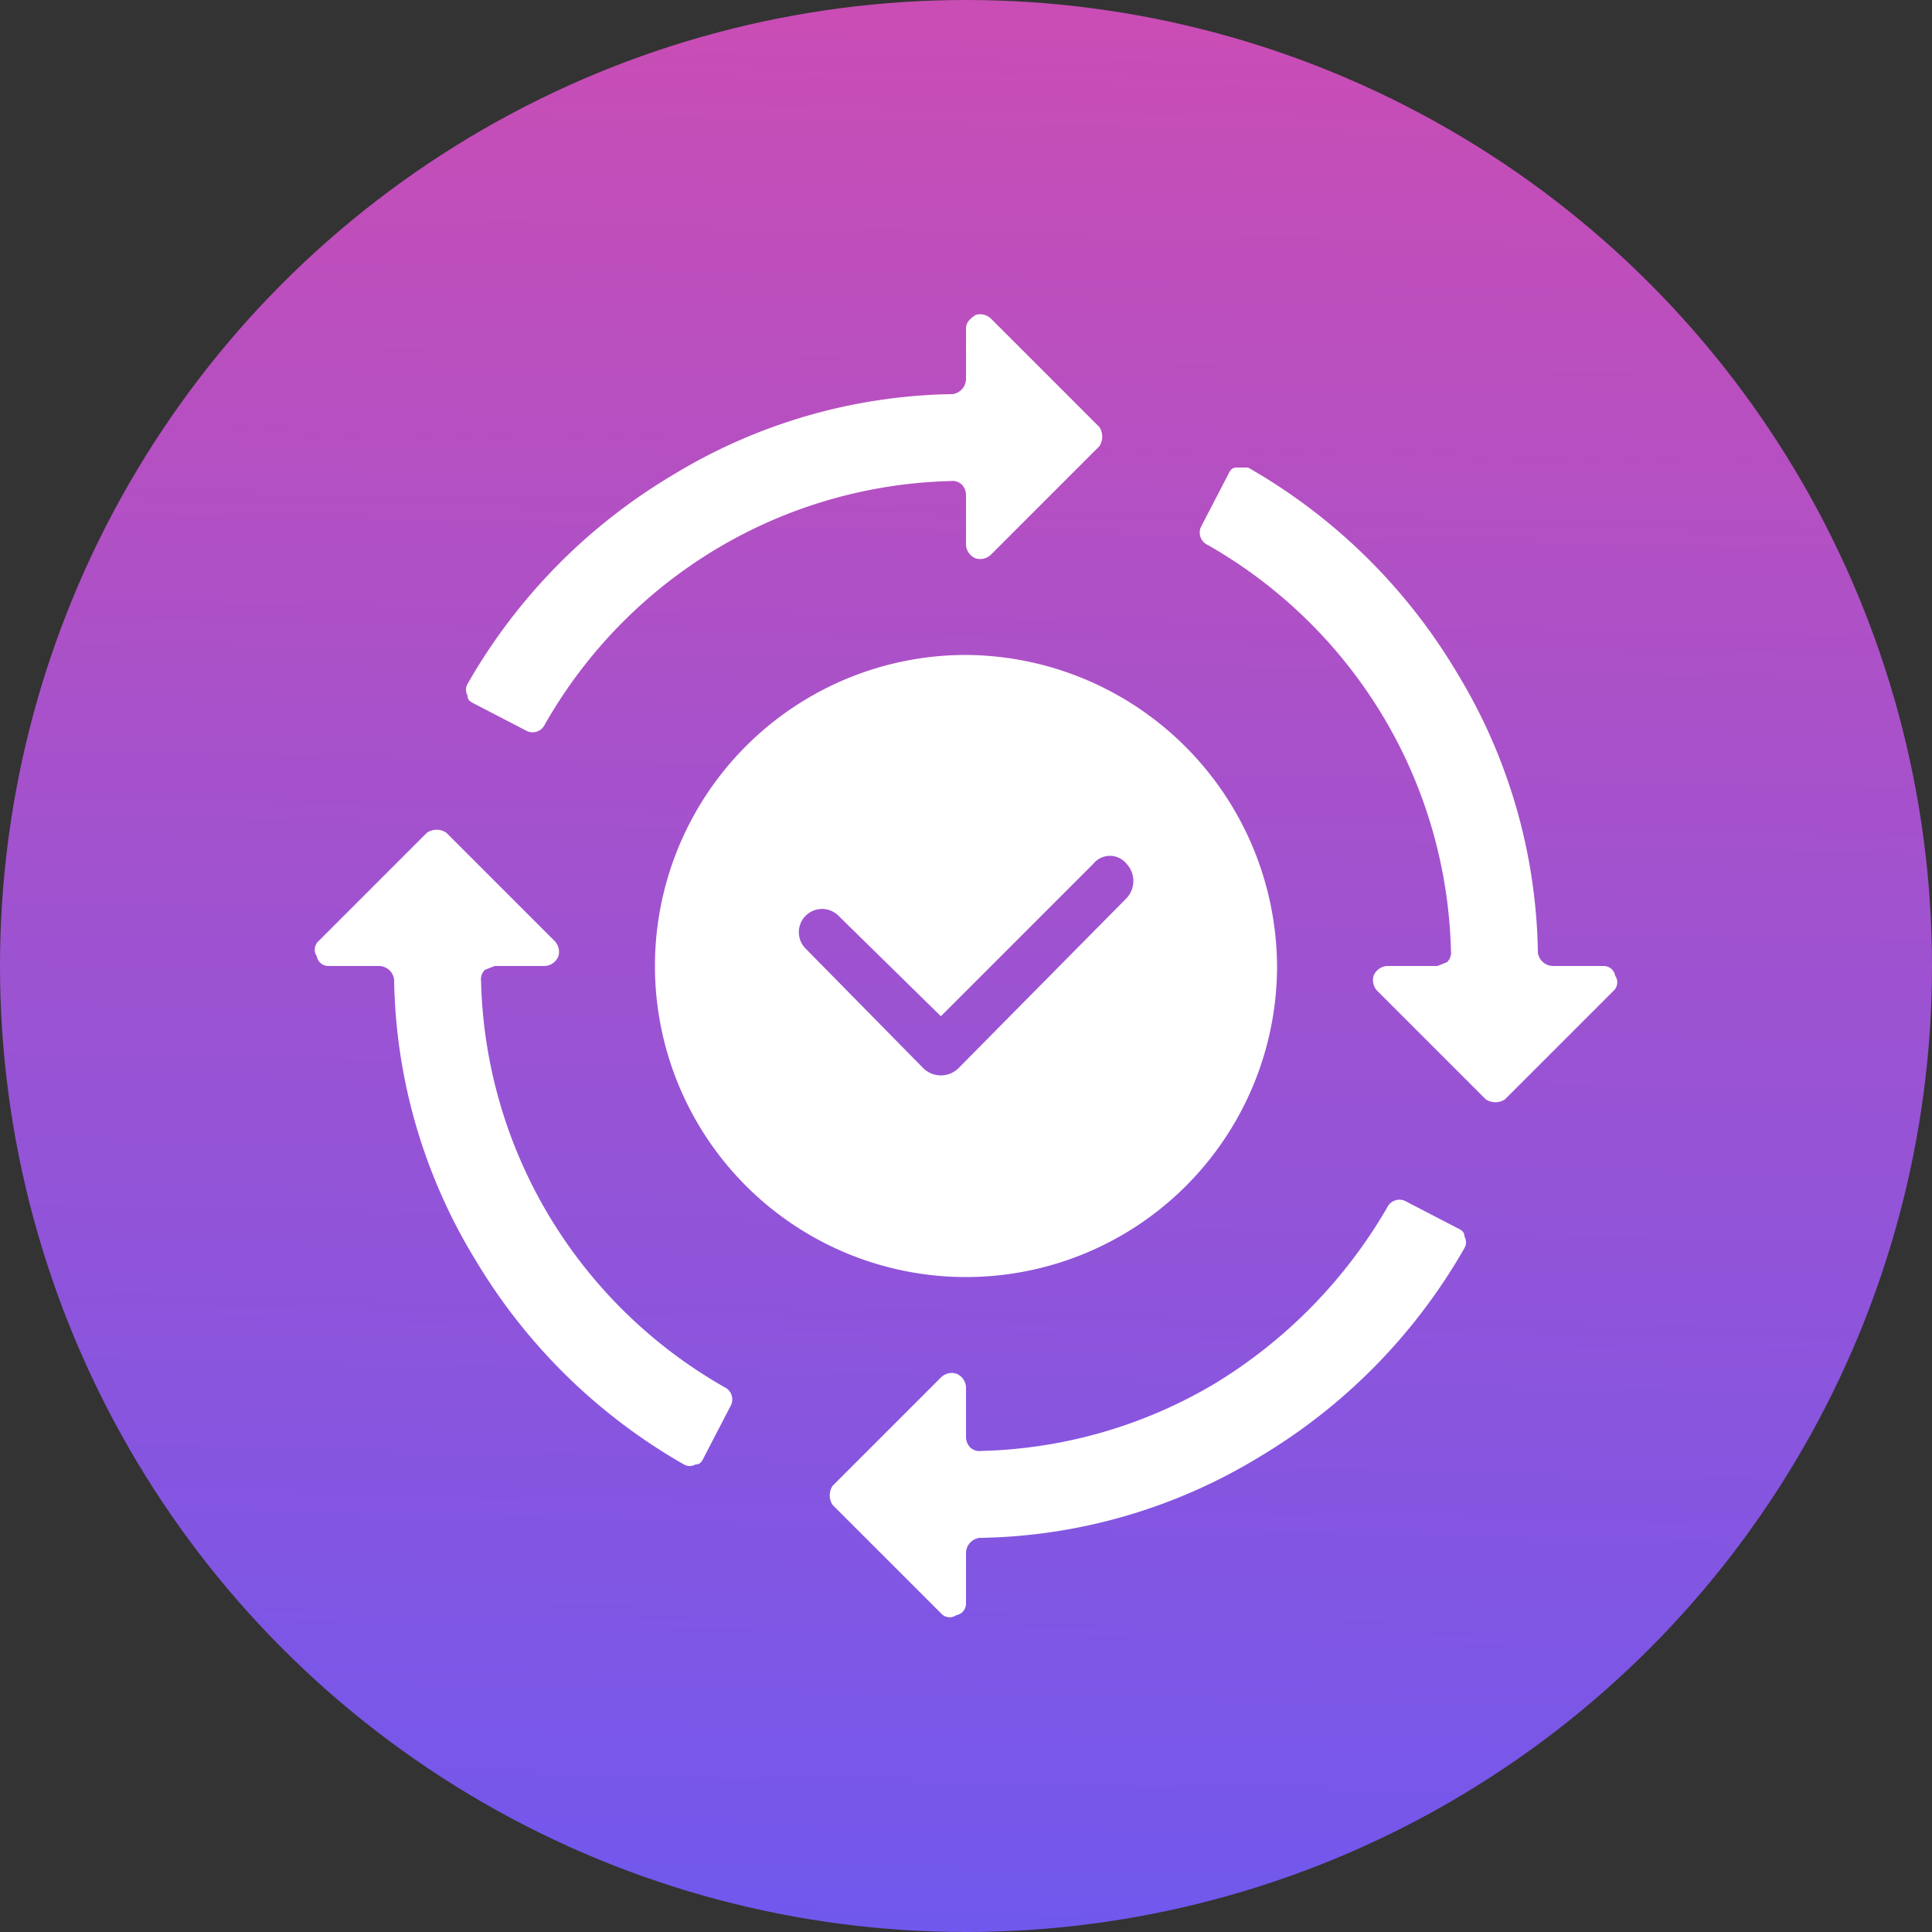
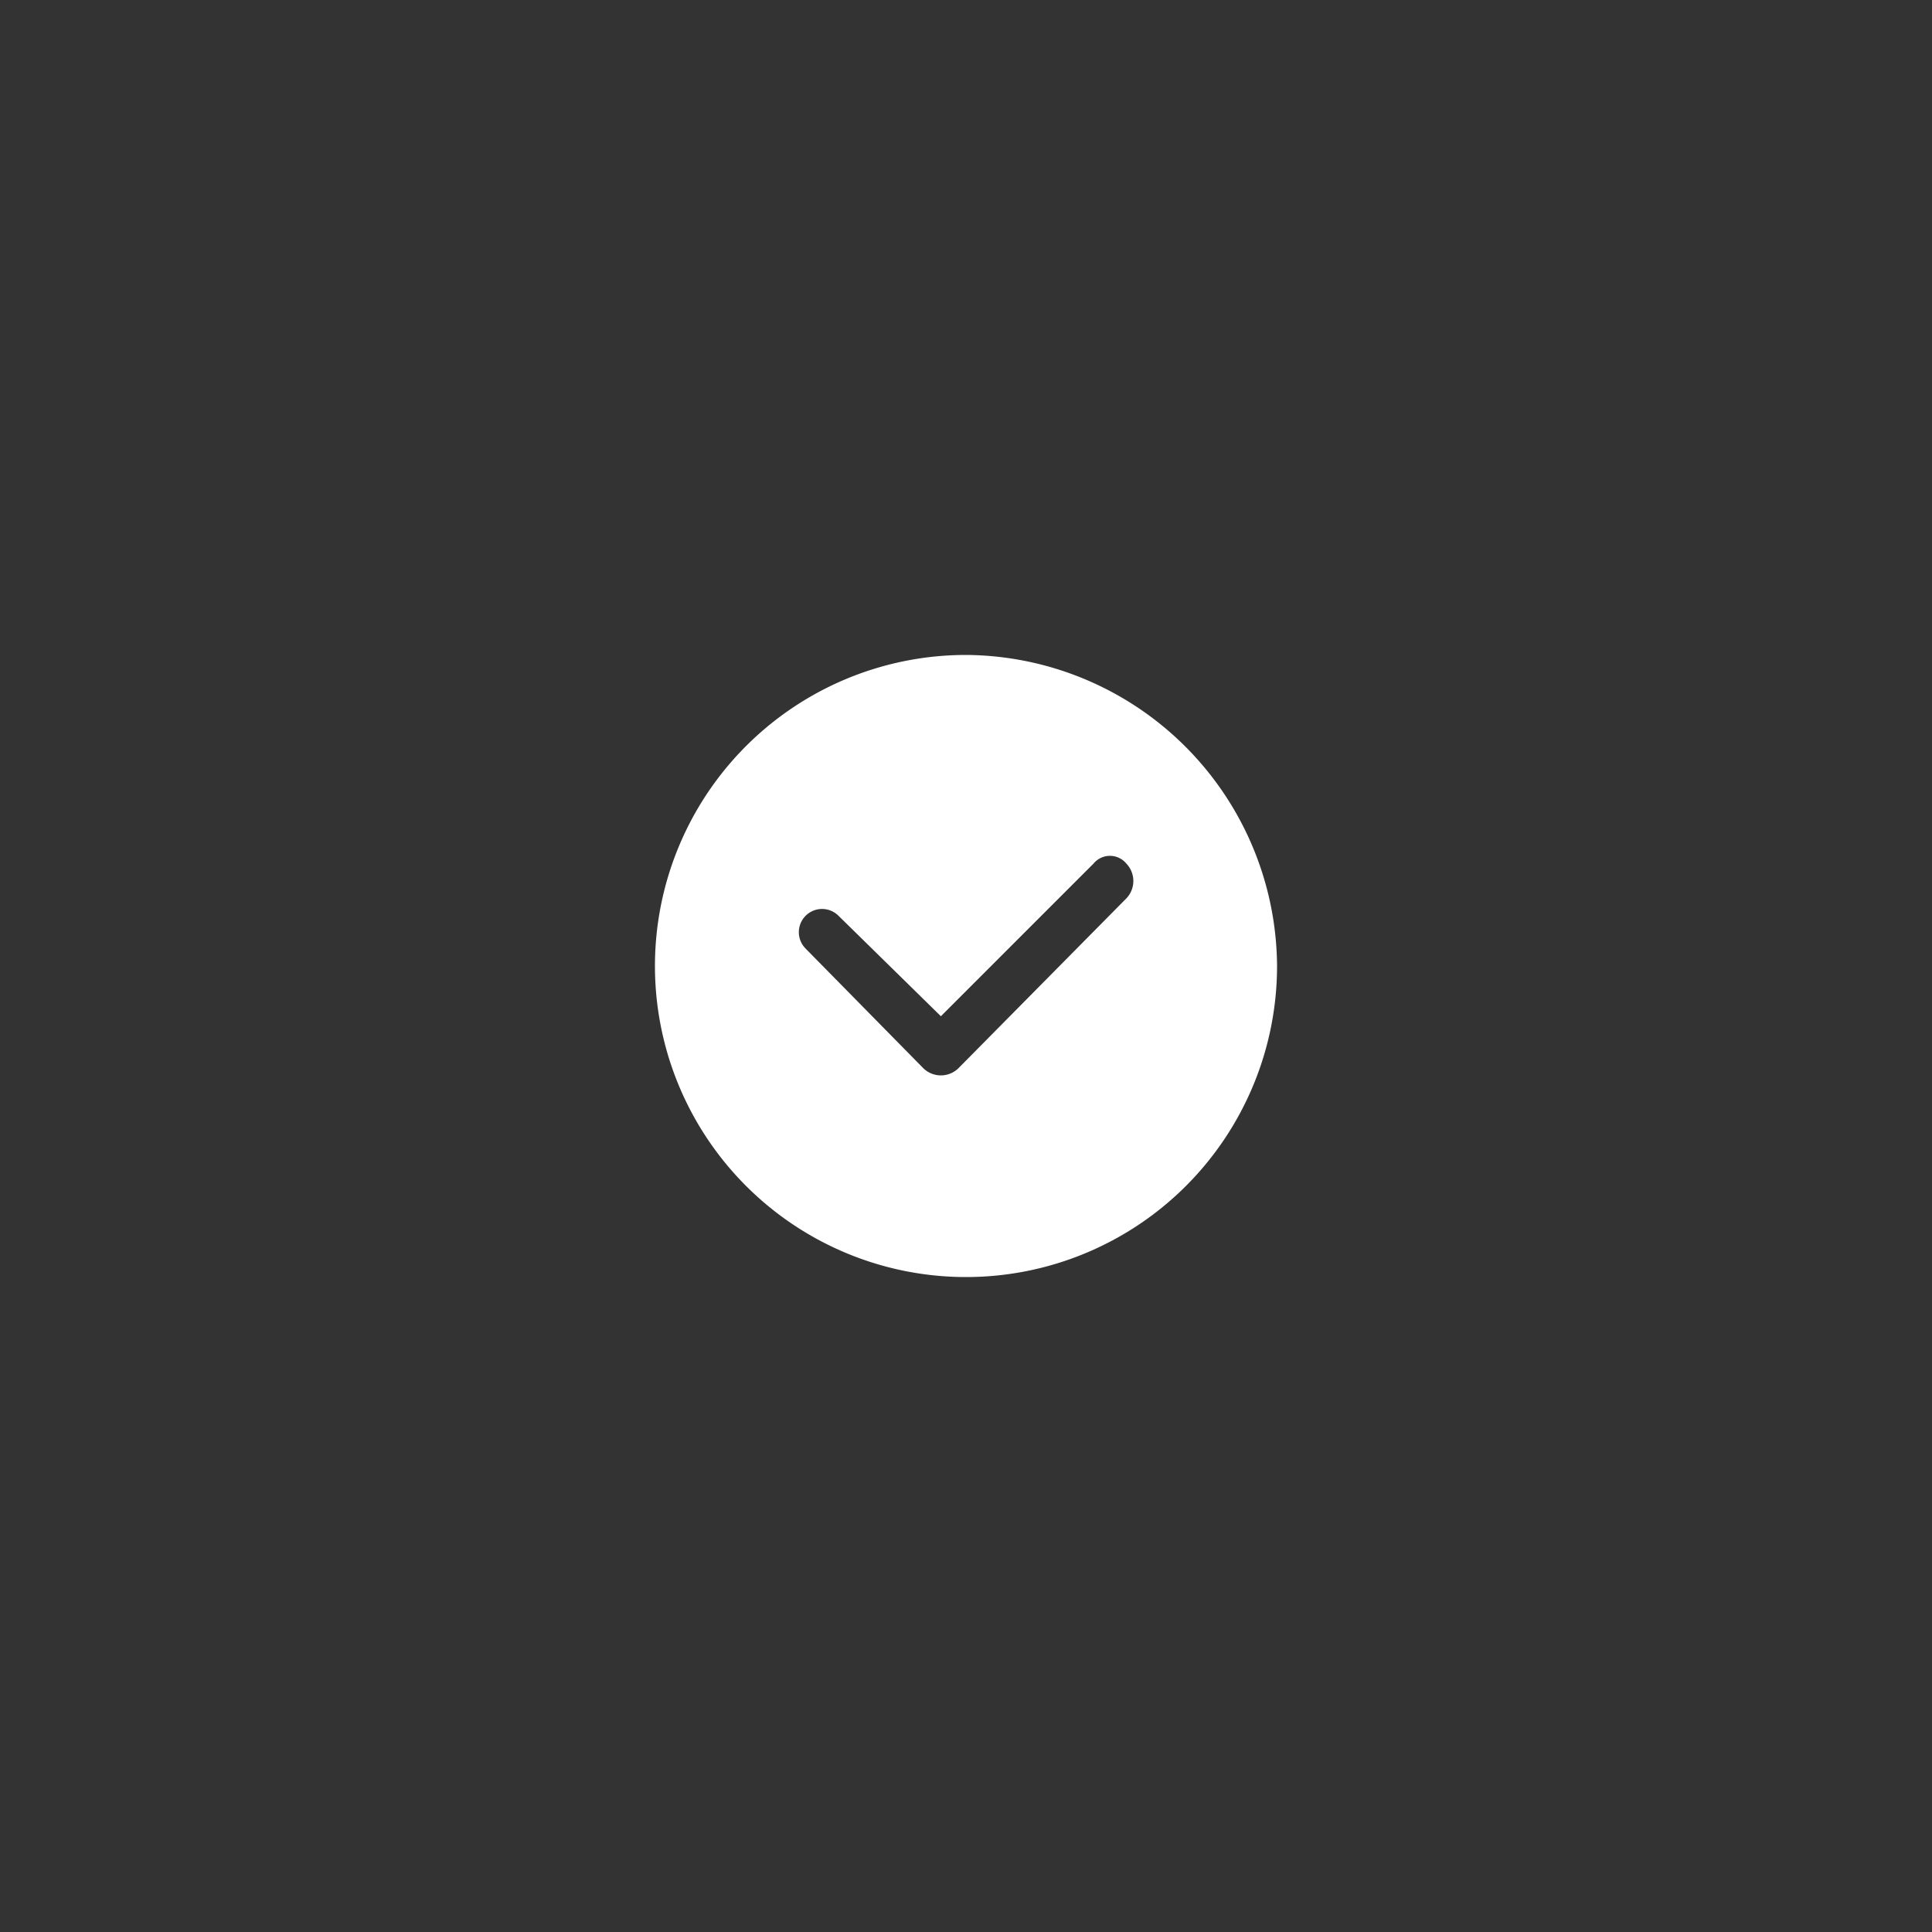
<svg xmlns="http://www.w3.org/2000/svg" viewBox="0 0 100 100">
  <rect x="0" y="0" width="100" height="100" fill="#333333" stroke="none" />
  <defs>
    <linearGradient id="a" x1="48.96" y1="100.71" x2="51" y2="1.3" gradientUnits="userSpaceOnUse">
      <stop offset="0" stop-color="#7058ee" />
      <stop offset="1" stop-color="#c94db5" />
    </linearGradient>
  </defs>
-   <circle cx="50" cy="50" r="50" style="fill:url(#a)" />
-   <path d="M24.2,36a.6.6,0,0,1,0-.6A29.7,29.7,0,0,1,34.8,24.6a28.6,28.6,0,0,1,14.5-4.2.8.8,0,0,0,.7-.8V17c0-.3.2-.5.5-.7a.8.8,0,0,1,.8.2l5.6,5.6a.9.9,0,0,1,0,1l-5.6,5.6a.8.8,0,0,1-.8.2.8.8,0,0,1-.5-.7V25.6a.8.8,0,0,0-.2-.5.7.7,0,0,0-.6-.2,24.8,24.8,0,0,0-12.1,3.5,25,25,0,0,0-8.9,9.1.7.7,0,0,1-1,.3l-2.7-1.4c-.2-.1-.3-.2-.3-.4Z" style="fill:#fff" />
-   <path d="M37.5,71.8a25,25,0,0,1-9.1-8.9,24.8,24.8,0,0,1-3.5-12.1.7.7,0,0,1,.2-.6l.5-.2h2.6a.8.8,0,0,0,.7-.5.8.8,0,0,0-.2-.8l-5.6-5.6a.9.9,0,0,0-1,0l-5.6,5.6a.6.6,0,0,0-.1.8.6.6,0,0,0,.6.5h2.6a.8.8,0,0,1,.8.7,28.6,28.6,0,0,0,4.2,14.5A29.7,29.7,0,0,0,35.4,75.8a.6.6,0,0,0,.6,0c.2,0,.3-.1.4-.3l1.4-2.7A.7.7,0,0,0,37.5,71.8Z" style="fill:#fff" />
-   <path d="M75.5,63.6l-2.7-1.4a.7.7,0,0,0-1,.3,25.8,25.8,0,0,1-8.9,9.1,24.8,24.8,0,0,1-12.1,3.5.7.7,0,0,1-.6-.2.8.8,0,0,1-.2-.5V71.8a.8.8,0,0,0-.5-.7.8.8,0,0,0-.8.2l-5.6,5.6a.9.9,0,0,0,0,1l5.6,5.6a.6.6,0,0,0,.8.1A.6.6,0,0,0,50,83V80.4a.8.8,0,0,1,.7-.8,28.6,28.6,0,0,0,14.5-4.2A29.7,29.7,0,0,0,75.8,64.6a.6.6,0,0,0,0-.6c0-.2-.1-.3-.3-.4Z" style="fill:#fff" />
-   <path d="M83.6,50.5A.6.6,0,0,0,83,50H80.4a.8.8,0,0,1-.8-.7,28.6,28.6,0,0,0-4.2-14.5A29.7,29.7,0,0,0,64.6,24.2H64c-.2,0-.3.1-.4.3l-1.4,2.7a.7.7,0,0,0,.3,1,25,25,0,0,1,9.1,8.9,24.8,24.8,0,0,1,3.5,12.1.7.7,0,0,1-.2.6l-.5.2H71.8a.8.8,0,0,0-.7.5.8.8,0,0,0,.2.8l5.6,5.6a.9.9,0,0,0,1,0l5.6-5.6a.6.6,0,0,0,.1-.8Z" style="fill:#fff" />
  <path d="M50,33.9A16.1,16.1,0,1,0,66.1,50,16.2,16.2,0,0,0,50,33.9Zm8.3,12.6-8.7,8.8a1.3,1.3,0,0,1-1.8,0l-6.1-6.2a1.2,1.2,0,1,1,1.7-1.7l5.3,5.2,7.9-7.9a1.1,1.1,0,0,1,1.7,0A1.3,1.3,0,0,1,58.3,46.5Z" style="fill:#fff" />
</svg>